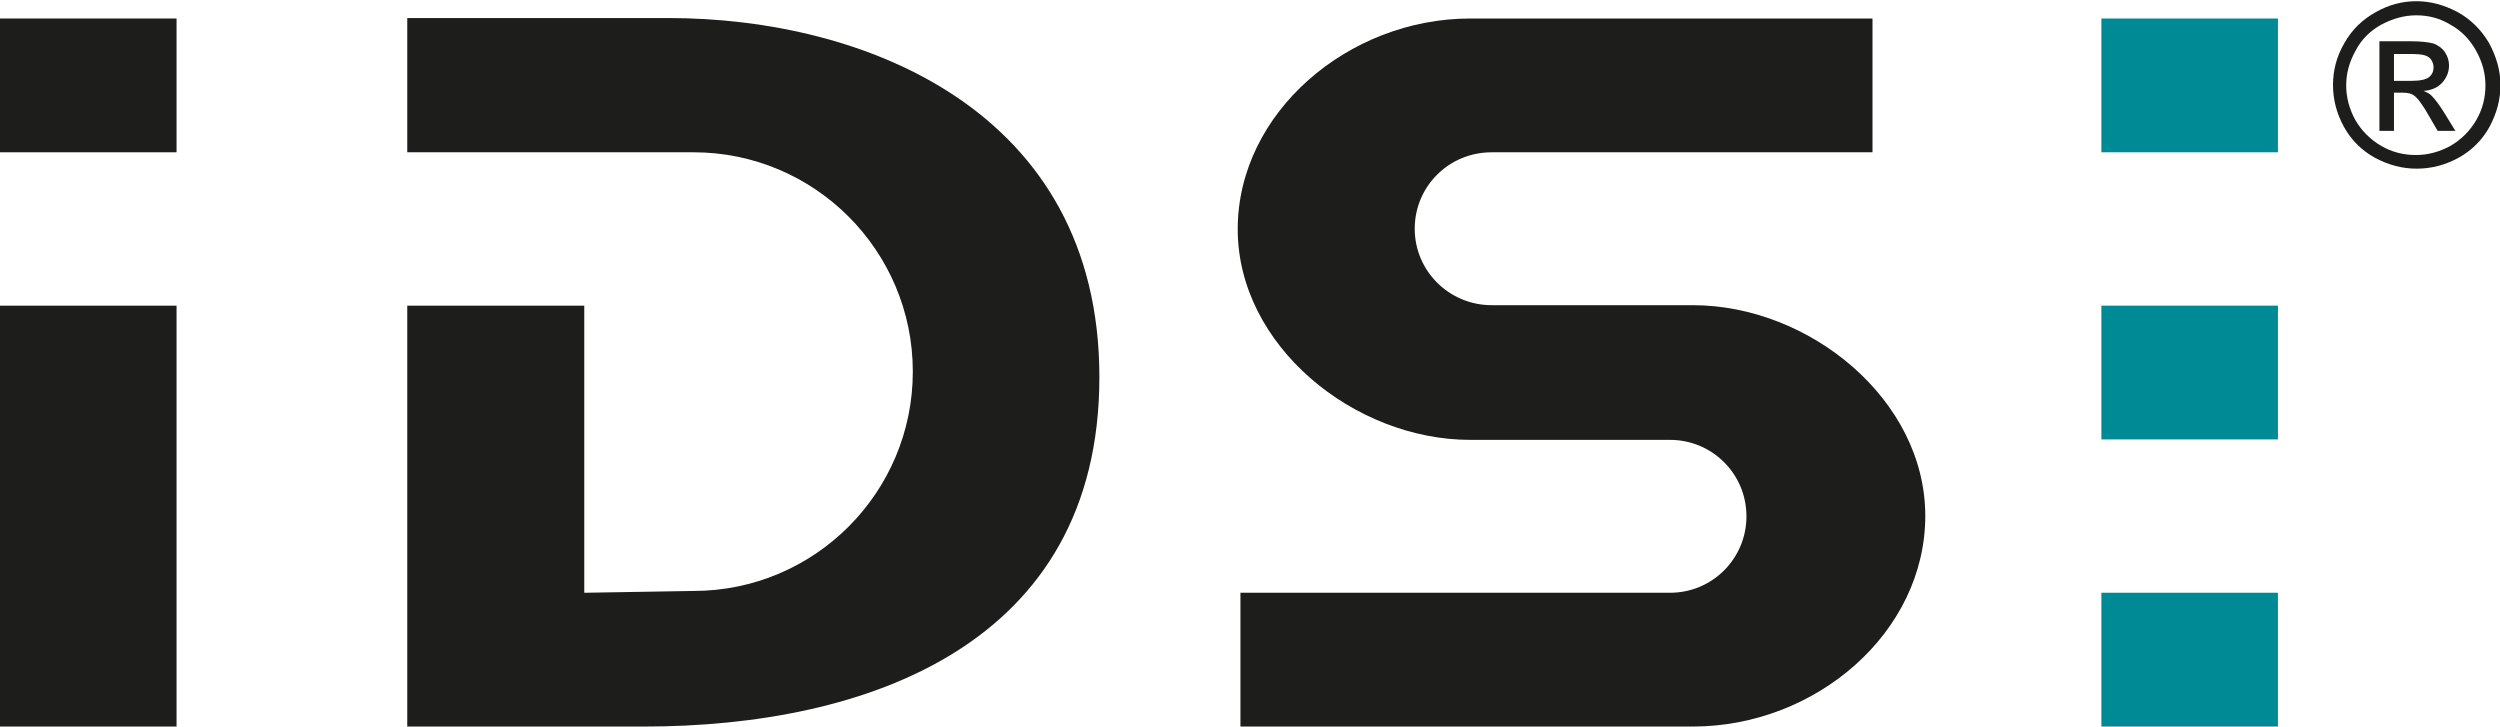
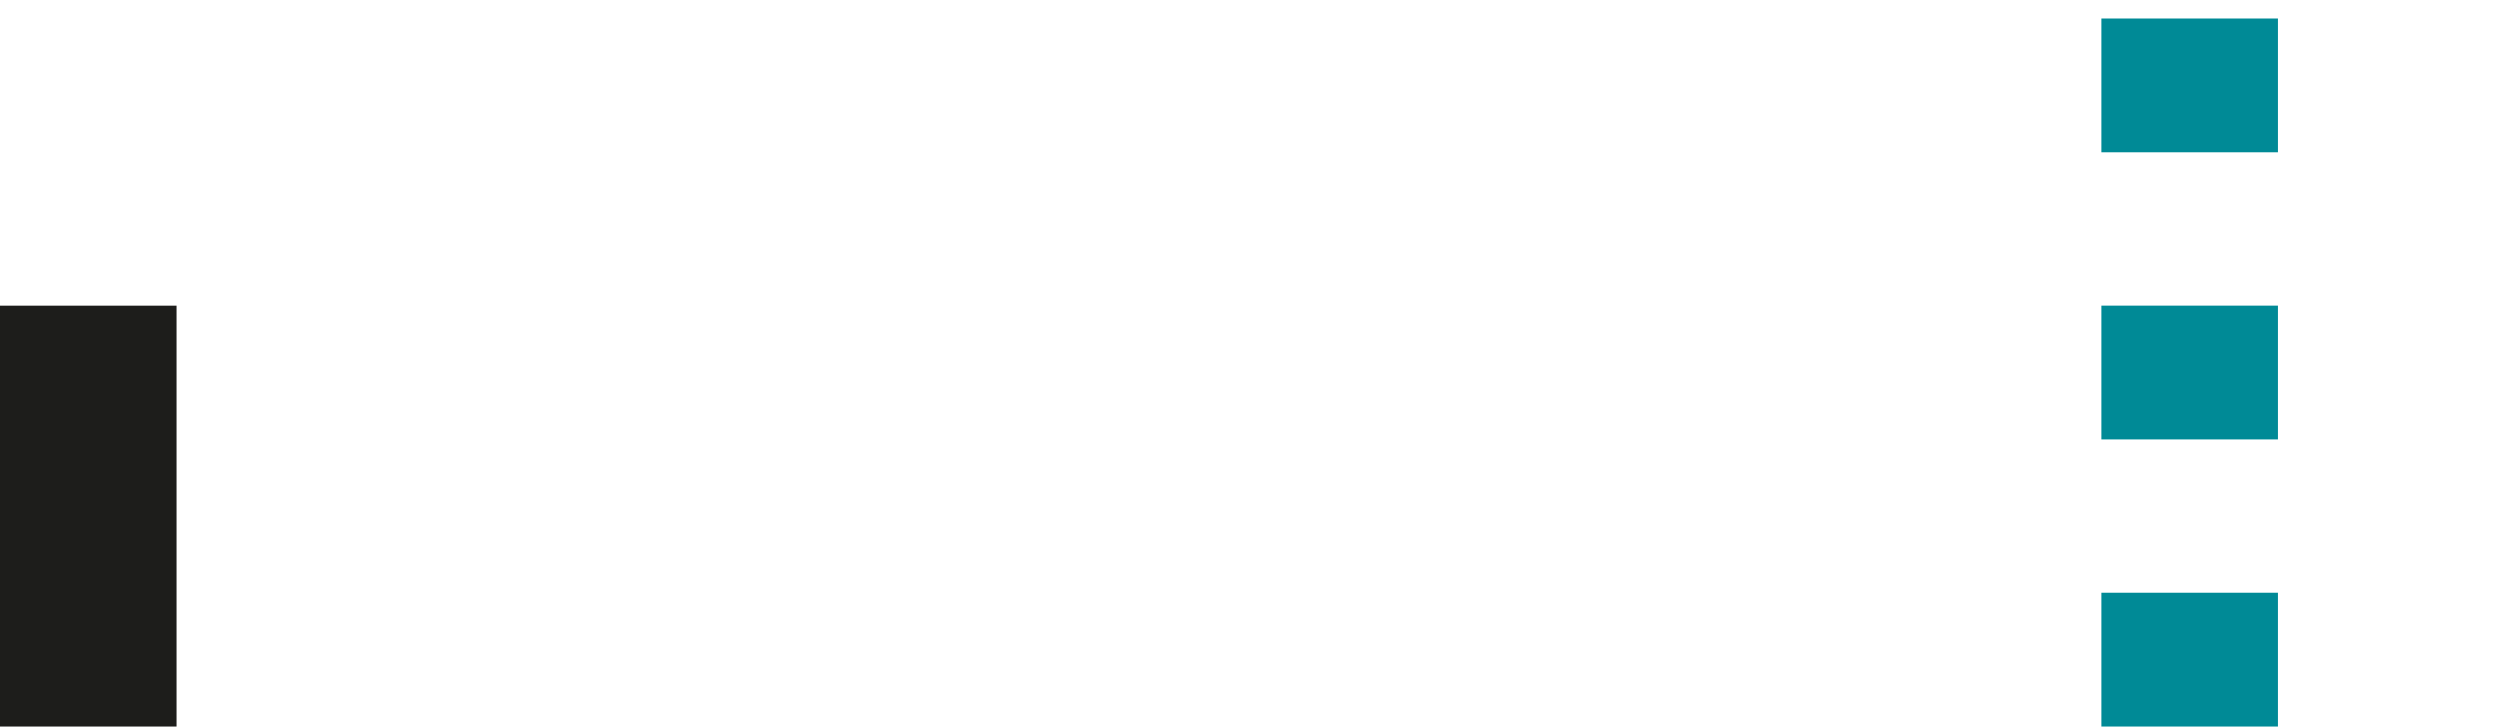
<svg xmlns="http://www.w3.org/2000/svg" xmlns:xlink="http://www.w3.org/1999/xlink" version="1.1" id="Ebene_1" x="0px" y="0px" viewBox="0 0 549.4 159.4" style="enable-background:new 0 0 549.4 159.4;" xml:space="preserve" width="540" height="157">
  <style type="text/css">
	.st0{fill:#1D1D1B;}
	.st1{clip-path:url(#SVGID_2_);fill:#1D1D1B;}
	.st2{fill:#008A96;}
	.st3{clip-path:url(#SVGID_4_);fill:#1D1D1B;}
	.st4{clip-path:url(#SVGID_4_);}
</style>
  <rect y="67" class="st0" width="38.8" height="92.5" />
-   <rect y="3.9" class="st0" width="38.8" height="29.4" />
  <g>
    <defs>
-       <rect id="SVGID_1_" y="0.1" width="549.4" height="159.4" />
-     </defs>
+       </defs>
    <clipPath id="SVGID_2_">
      <use xlink:href="#SVGID_1_" style="overflow:visible;" />
    </clipPath>
    <path class="st1" d="M89.5,33.3h62.9c26.6,0,48.2,21.6,48.2,48.2c0,26.6-21.6,48.2-48.2,48.2l-24,0.4V67H89.5v92.5h52   c48.8,0,100.1-17.9,100.1-76.8c0-58.8-52-78.9-94.6-78.9H89.5V33.3z" />
  </g>
  <rect x="461.8" y="3.9" class="st2" width="38.8" height="29.4" />
  <rect x="461.8" y="67" class="st2" width="38.8" height="29.4" />
  <rect x="461.8" y="130.1" class="st2" width="38.8" height="29.4" />
  <g>
    <defs>
-       <rect id="SVGID_3_" y="0.1" width="549.4" height="159.4" />
-     </defs>
+       </defs>
    <clipPath id="SVGID_4_">
      <use xlink:href="#SVGID_3_" style="overflow:visible;" />
    </clipPath>
-     <path class="st3" d="M323.1,3.9c-26.8,0-51.1,20.7-51.1,46.3c0,25.6,25.6,46.3,51.1,46.3H367c9.3,0,16.8,7.5,16.8,16.8   c0,9.3-7.5,16.8-16.8,16.8h-94.4v29.4H372c27.1,0,51.1-20.7,51.1-46.3c0-25.6-25.5-46.3-51.1-46.3h-44.2c-9.3,0-16.9-7.5-16.9-16.8   c0-9.3,7.5-16.8,16.9-16.8h83.7V3.9H323.1z" />
    <g class="st4">
      <path class="st0" d="M531,0.1c3.1,0,6.1,0.8,9.1,2.4c2.9,1.6,5.2,3.9,6.9,6.8c1.6,3,2.5,6,2.5,9.2c0,3.2-0.8,6.2-2.4,9.2    c-1.6,2.9-3.9,5.2-6.8,6.8c-2.9,1.6-6,2.4-9.2,2.4c-3.2,0-6.2-0.8-9.2-2.4c-2.9-1.6-5.2-3.9-6.8-6.8c-1.6-2.9-2.4-6-2.4-9.2    c0-3.2,0.8-6.3,2.5-9.2c1.7-3,4-5.2,6.9-6.8C524.9,0.9,527.9,0.1,531,0.1z M531,3.2c-2.6,0-5.1,0.7-7.6,2    c-2.4,1.3-4.4,3.2-5.7,5.7c-1.4,2.5-2.1,5-2.1,7.7c0,2.7,0.7,5.2,2,7.6c1.4,2.4,3.3,4.3,5.7,5.7c2.4,1.4,5,2,7.6,2    c2.7,0,5.2-0.7,7.6-2c2.4-1.4,4.3-3.3,5.7-5.7c1.4-2.4,2-5,2-7.6c0-2.7-0.7-5.2-2.1-7.7c-1.4-2.5-3.3-4.4-5.7-5.7    C536.1,3.8,533.6,3.2,531,3.2z M522.9,28.7V8.9h6.8c2.3,0,4,0.2,5.1,0.5c1,0.4,1.9,1,2.5,1.9c0.6,0.9,0.9,1.9,0.9,2.9    c0,1.4-0.5,2.7-1.5,3.8c-1,1.1-2.4,1.7-4.1,1.8c0.7,0.3,1.3,0.6,1.7,1c0.8,0.8,1.8,2.1,2.9,3.9l2.4,3.9h-3.9l-1.8-3.1    c-1.4-2.5-2.5-4-3.3-4.6c-0.6-0.5-1.4-0.7-2.6-0.7h-1.9v8.4H522.9z M526.1,17.6h3.9c1.9,0,3.1-0.3,3.8-0.8c0.7-0.6,1-1.3,1-2.2    c0-0.6-0.2-1.1-0.5-1.6c-0.3-0.5-0.8-0.8-1.4-1c-0.6-0.2-1.6-0.3-3.2-0.3h-3.6V17.6z" />
    </g>
  </g>
  <g>
</g>
  <g>
</g>
  <g>
</g>
  <g>
</g>
  <g>
</g>
  <g>
</g>
  <g>
</g>
  <g>
</g>
  <g>
</g>
  <g>
</g>
  <g>
</g>
  <g>
</g>
  <g>
</g>
  <g>
</g>
  <g>
</g>
</svg>